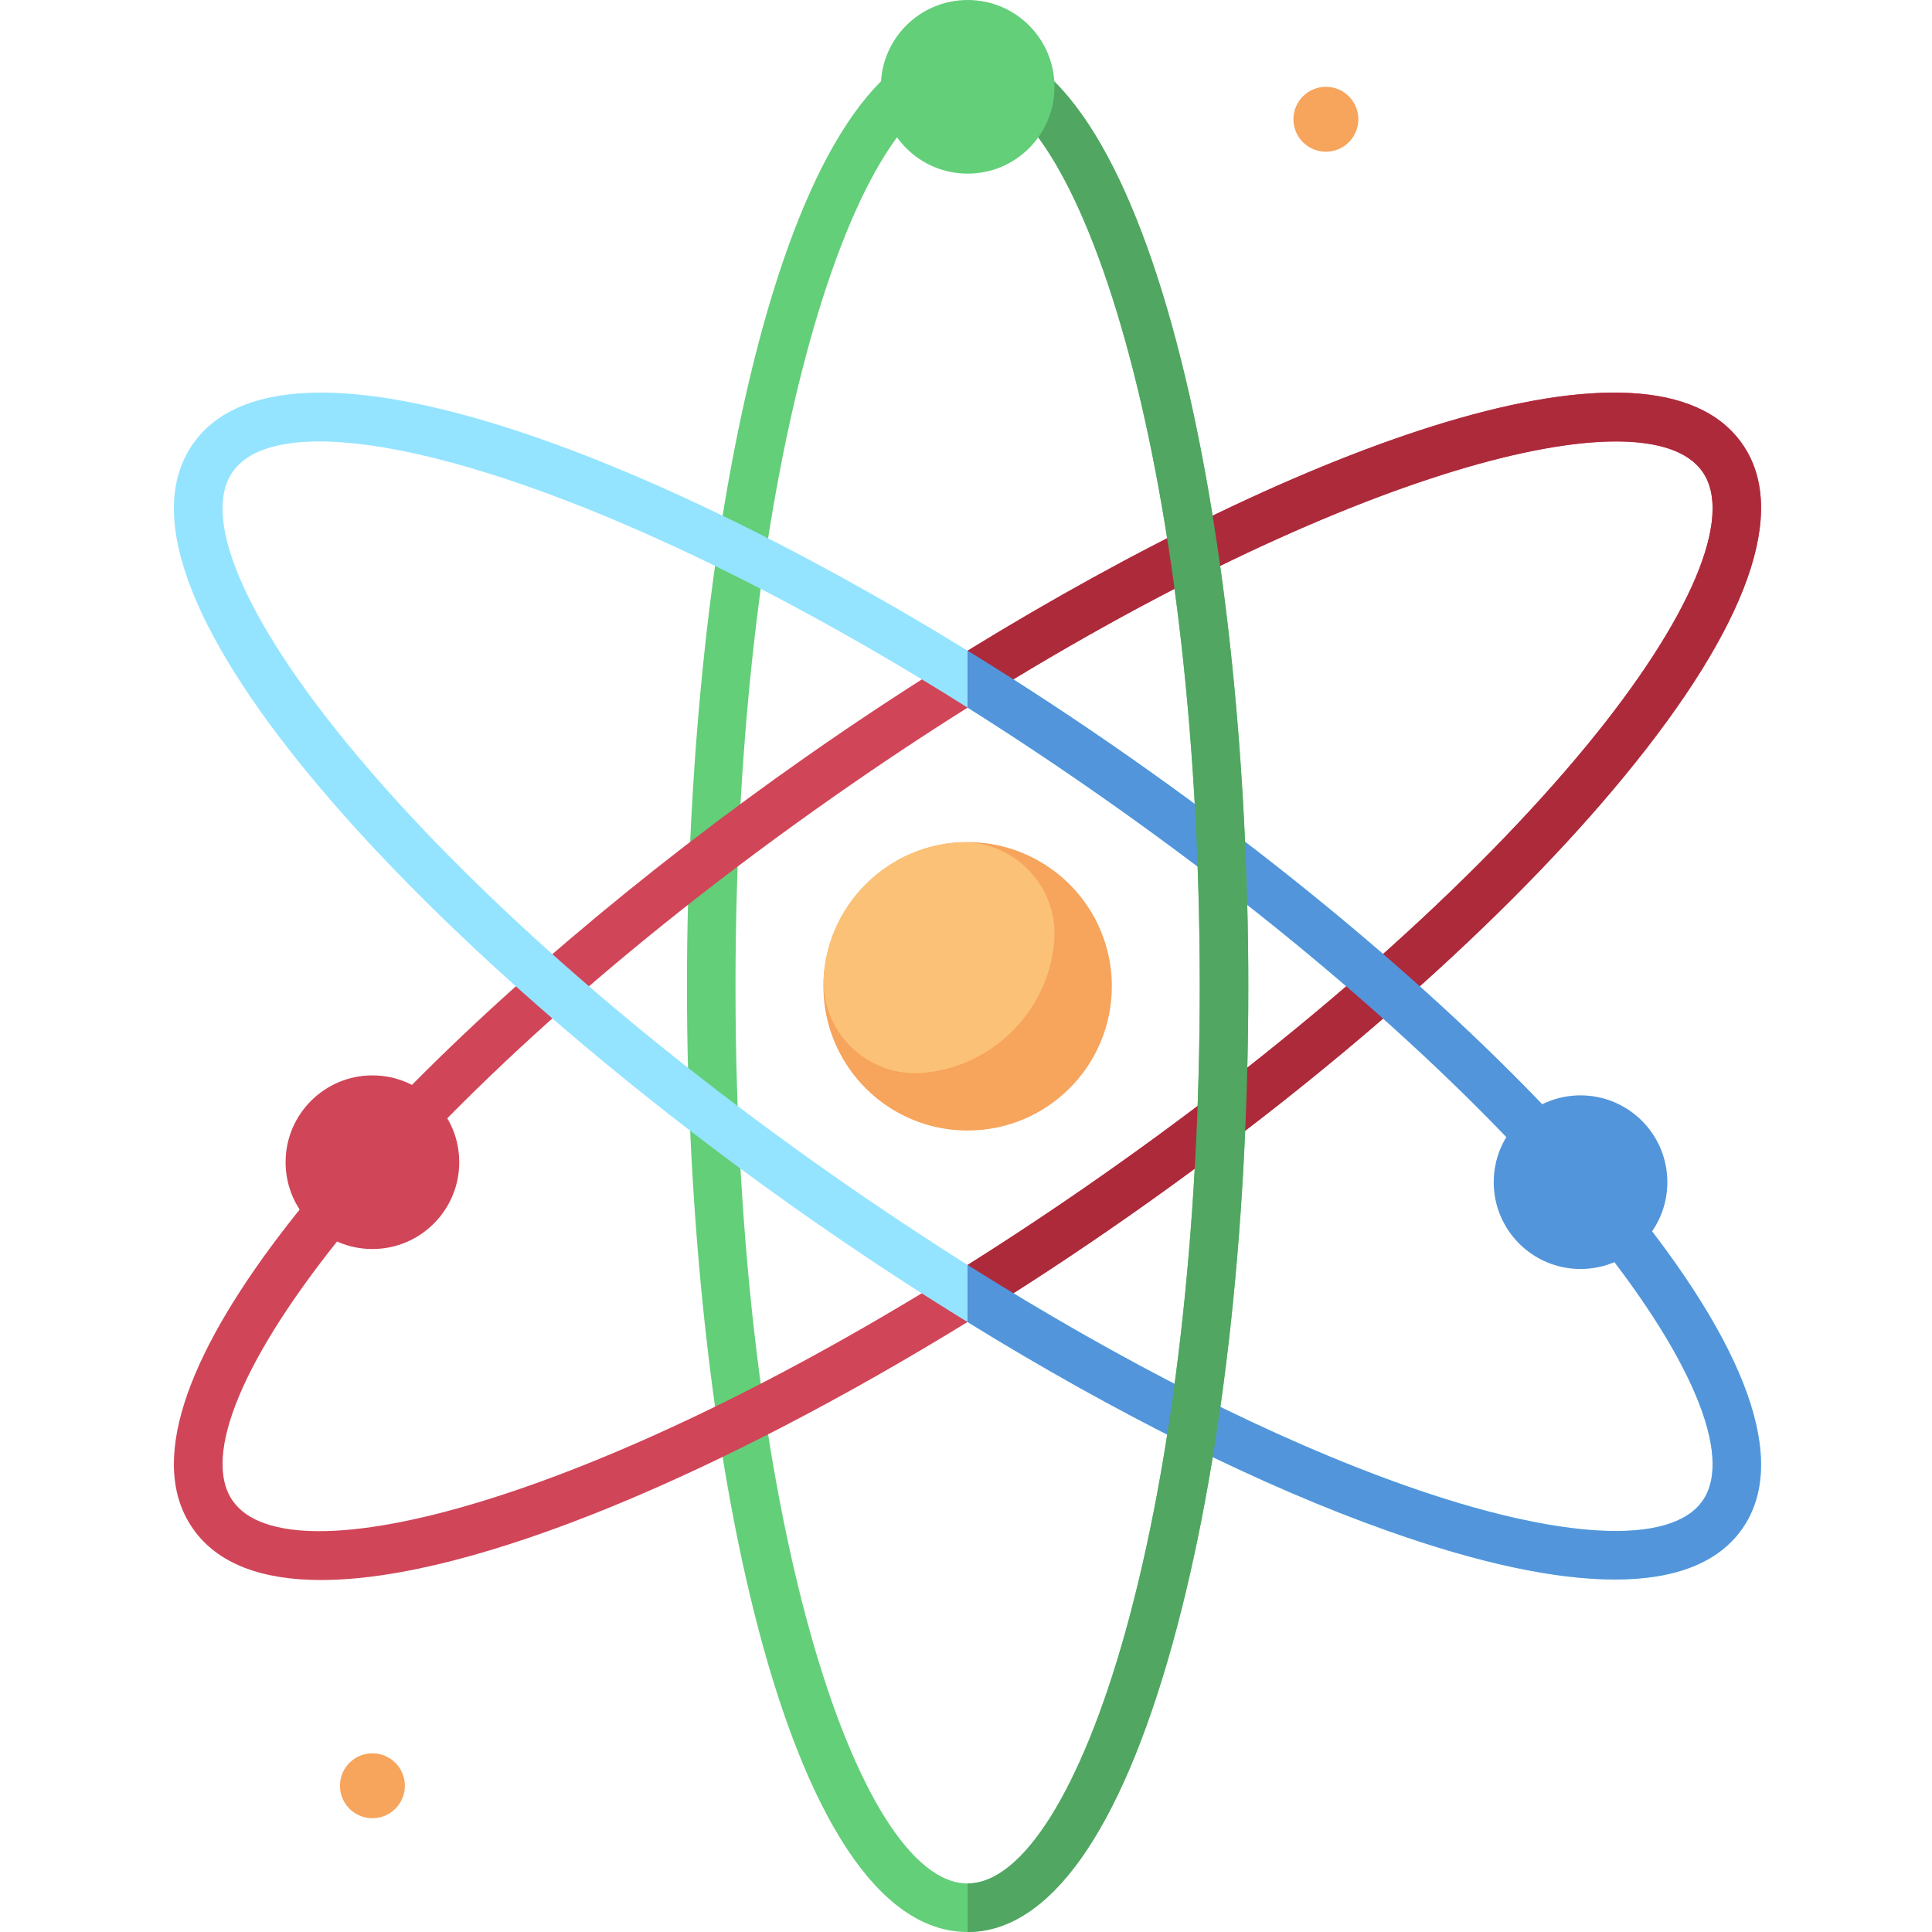
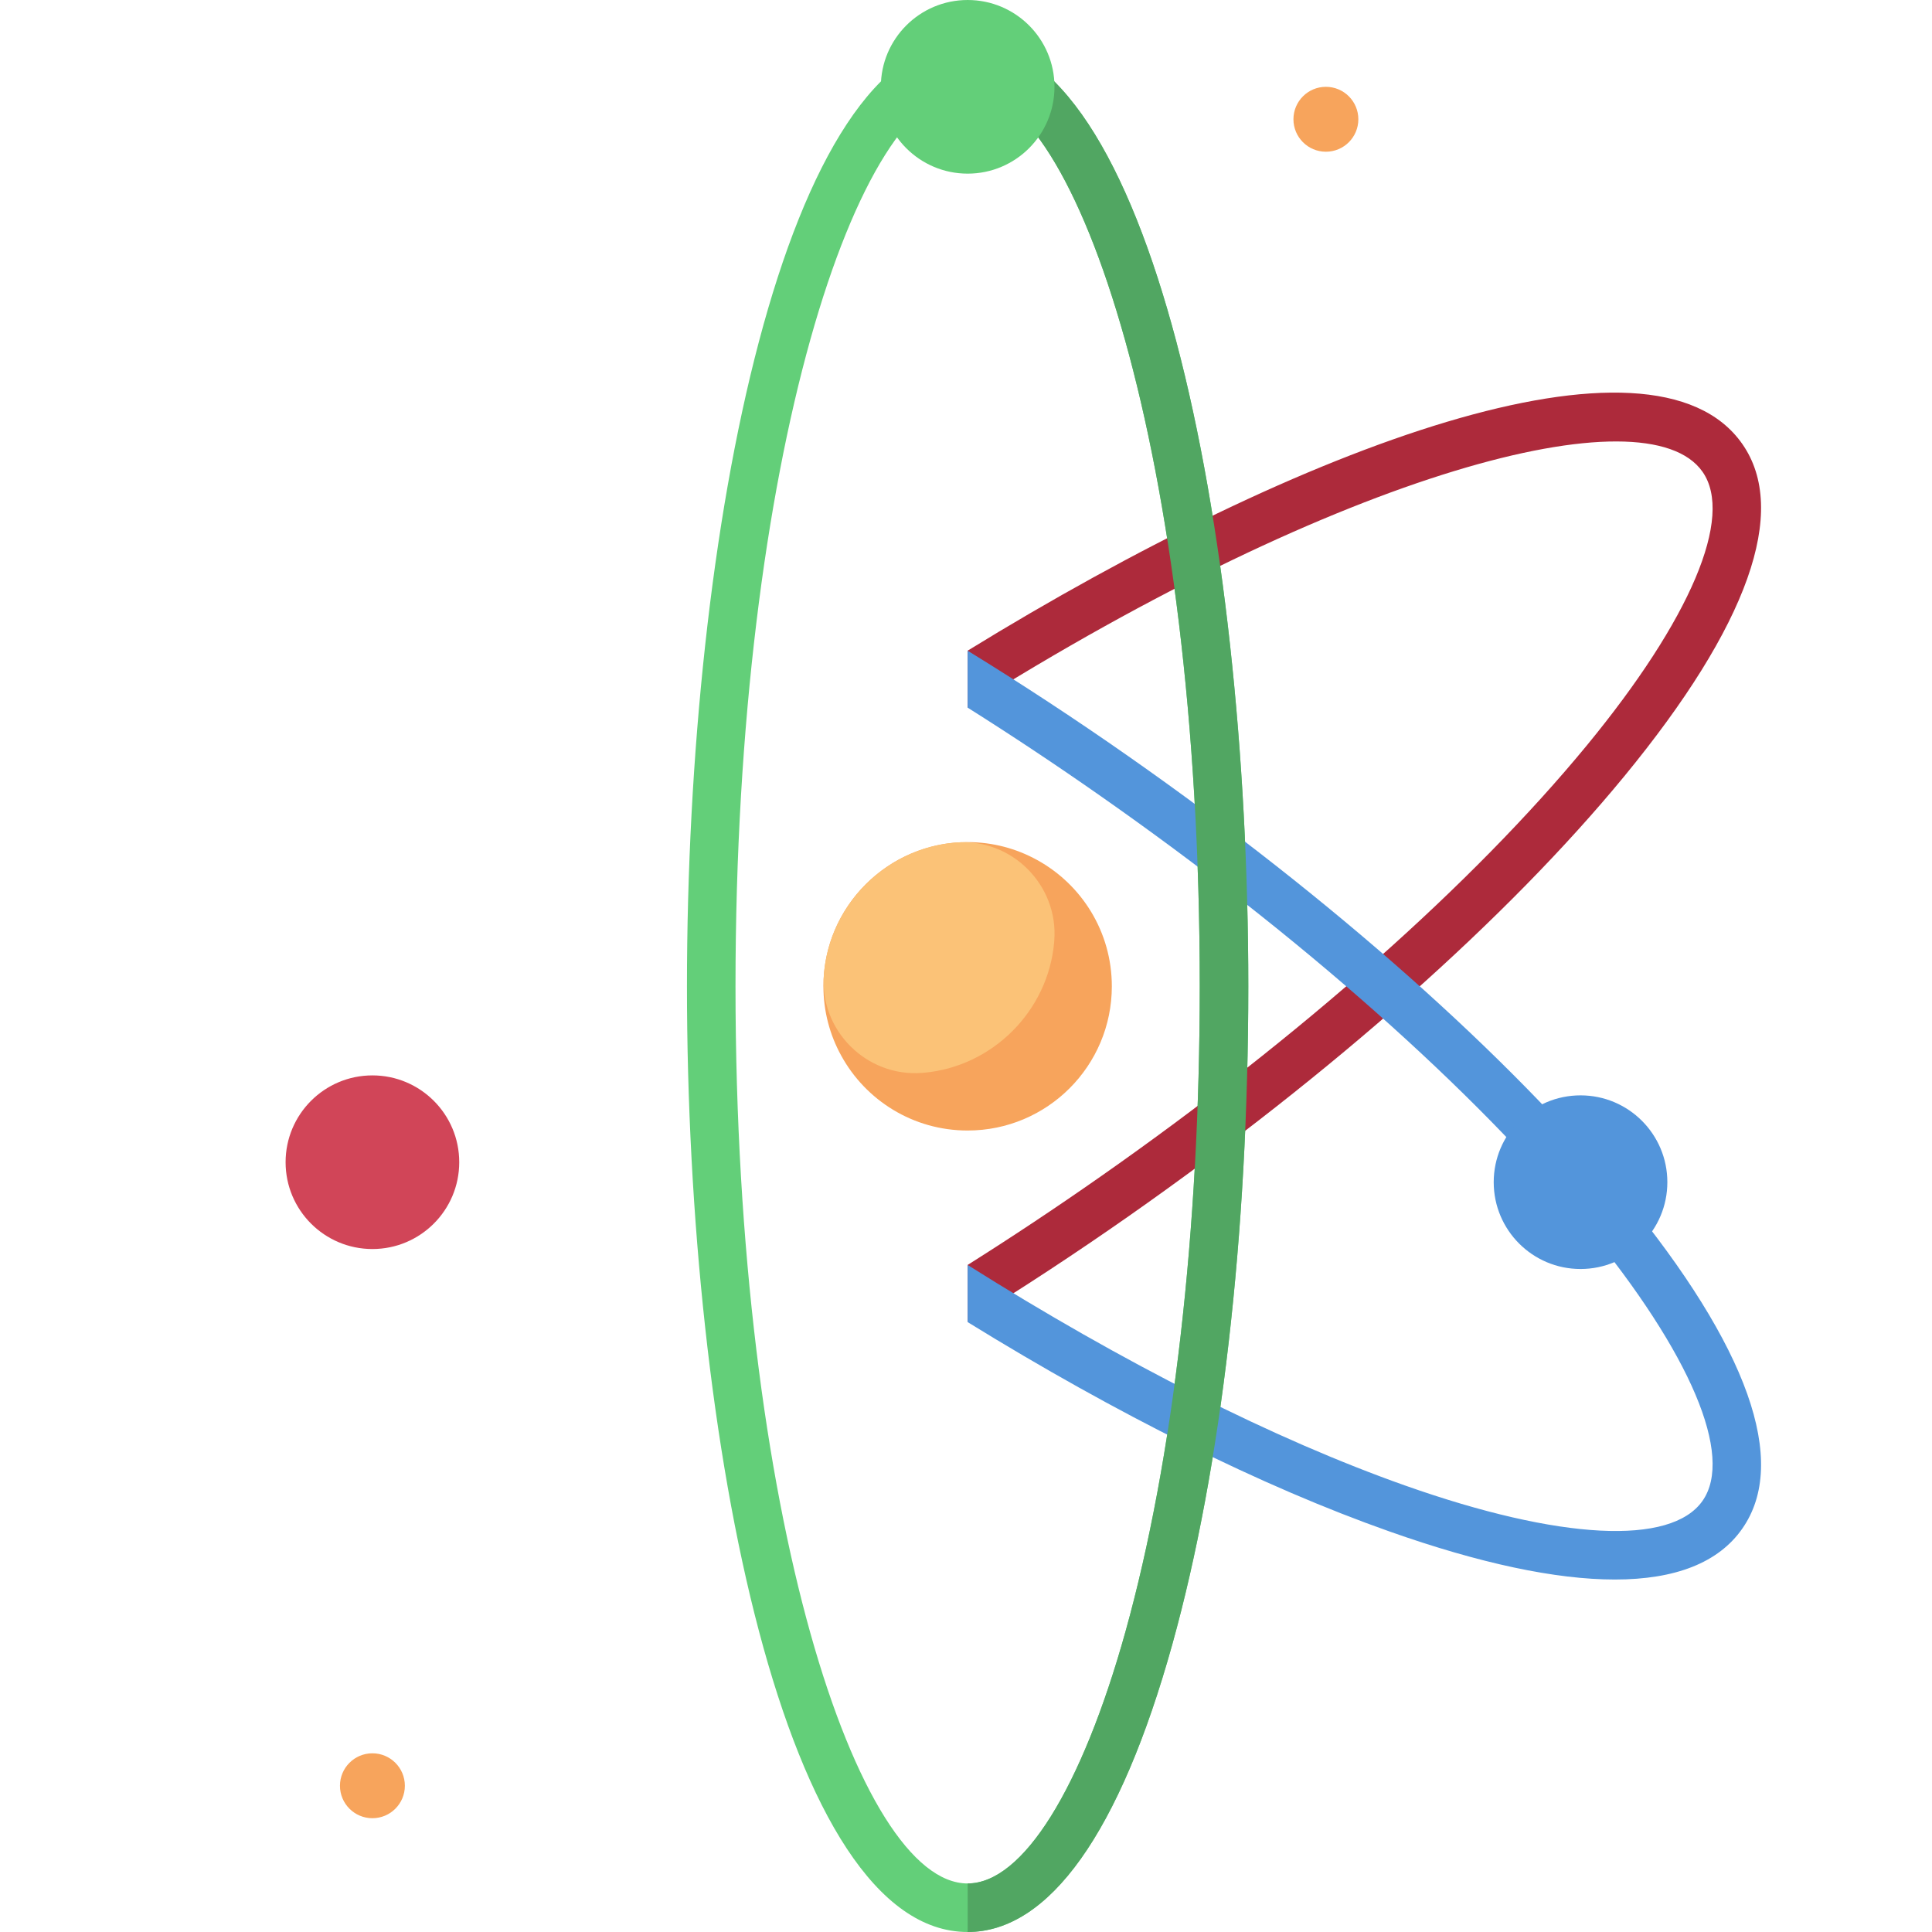
<svg xmlns="http://www.w3.org/2000/svg" width="512" height="512" viewBox="0 0 512 512" fill="none">
  <g clip-path="url(#clip0_3_491)">
    <path d="M294.647 261.375c0 21.115-17.109 38.224-38.225 38.224C241.997 299.599 229.427 291.605 222.94 279.77 219.926 274.312 218.217 268.046 218.217 261.375c0-21.097 17.109-38.206 38.205-38.206C263.093 223.169 269.36 224.879 274.818 227.892c11.835 6.487 19.829 19.057 19.829 33.483z" fill="#f7a45c" />
-     <path d="M279.357 249.78C277.74 267.954 263.02 282.656 244.845 284.291 244.661 284.31 244.496 284.328 244.312 284.328 229.629 285.449 217.224 273.082 218.327 258.398 218.345 258.233 218.345 258.086 218.364 257.921 219.963 239.672 234.738 224.897 252.986 223.298 253.151 223.28 253.298 223.28 253.464 223.262 268.147 222.159 280.515 234.563 279.394 249.247 279.375 249.43 279.375 249.614 279.357 249.78z" fill="#fbc277" />
+     <path d="M279.357 249.78C277.74 267.954 263.02 282.656 244.845 284.291 244.661 284.31 244.496 284.328 244.312 284.328 229.629 285.449 217.224 273.082 218.327 258.398 218.345 258.233 218.345 258.086 218.364 257.921 219.963 239.672 234.738 224.897 252.986 223.298 253.151 223.28 253.298 223.28 253.464 223.262 268.147 222.159 280.515 234.563 279.394 249.247 279.375 249.43 279.375 249.614 279.357 249.78" fill="#fbc277" />
    <path d="M98.694 331.006c12.707.0 23.008-10.301 23.008-23.008S111.4 284.99 98.694 284.99c-12.707.0-23.008 10.301-23.008 23.008s10.301 23.008 23.008 23.008z" fill="#d14558" />
    <path d="M351.376 40.209c4.75.0 8.601-3.851 8.601-8.6.0-4.75-3.851-8.601-8.601-8.601S342.776 26.858 342.776 31.608C342.776 36.358 346.626 40.209 351.376 40.209z" fill="#f7a45c" />
    <path d="M98.693 481.844C103.443 481.844 107.294 477.993 107.294 473.243S103.443 464.643 98.693 464.643C93.943 464.643 90.093 468.493 90.093 473.243S93.943 481.844 98.693 481.844z" fill="#f7a45c" />
    <path d="M256.441 10.769H256.423c-48.295.0-74.372 129.116-74.372 250.606S208.128 512 256.423 512H256.441C278.052 511.982 296.797 485.611 310.672 435.773c12.992-46.678 20.141-108.608 20.141-174.398.0-121.471-26.077-250.569-74.372-250.606zM298.285 432.318C286.634 474.144 271.014 499.118 256.441 499.136H256.423c-29.091.0-61.508-97.636-61.508-237.761.0-140.105 32.417-237.742 61.508-237.742H256.441C285.55 23.67 317.949 121.306 317.949 261.375c0 64.669-6.983 125.368-19.664 170.943z" fill="#63cf79" />
-     <path d="M461.711 117.631C437.895 83.597 345.22 117.833 256.441 172.431 242.015 181.307 227.681 190.716 213.77 200.456 126.589 261.504 46.08 342.289 46.08 387.992 46.08 394.461 47.697 400.213 51.134 405.12 57.713 414.529 69.547 418.719 85.076 418.719c40.76.0 107.082-28.87 171.365-68.399 14.426-8.858 28.742-18.267 42.653-28.007 53.881-37.746 100.522-79.113 131.303-116.528 32.876-39.97 43.719-70.439 31.314-88.154zm-41.256 79.995c-30.064 36.515-75.786 77.054-128.749 114.139-11.963 8.38-23.743 16.19-35.265 23.449-99.162 62.481-179.818 83.891-194.759 62.537C44.996 373.916 106.375 291.348 221.139 210.986c11.963-8.38 23.761-16.209 35.302-23.468 99.144-62.463 179.8-83.854 194.74-62.5C459.543 136.945 448.057 164.088 420.455 197.626z" fill="#d14558" />
-     <path d="M430.397 316.965c-30.781-37.397-77.422-78.782-131.303-116.51-13.912-9.739-28.227-19.148-42.653-28.006-88.797-54.598-181.472-88.853-205.307-54.818C23.44 157.215 114.258 252.628 213.77 322.313 227.993 332.273 242.272 341.664 256.441 350.375 295.951 374.761 334.543 393.965 368.173 405.836 392.228 414.345 412.296 418.59 427.953 418.59 444.033 418.59 455.445 414.106 461.711 405.119 474.116 387.422 463.273 356.935 430.397 316.965zm20.784 80.785C442.82 409.677 413.398 408.17 372.455 393.707c-34.715-12.257-74.923-32.582-116.014-58.475C244.716 327.844 232.918 319.998 221.139 311.765 106.375 231.402 44.996 148.853 61.682 125.018 65.431 119.652 73.315 116.987 84.598 116.987c33.667.0 97.563 23.743 171.843 70.549C267.963 194.795 279.743 202.606 291.706 210.985c52.963 37.085 98.684 77.643 128.749 114.158 27.602 33.538 39.088 60.681 30.726 72.607z" fill="#94e4ff" />
    <path d="M430.397 205.785c-30.781 37.416-77.422 78.782-131.303 116.528C285.182 332.053 270.867 341.462 256.441 350.32V335.214C267.963 327.955 279.743 320.145 291.706 311.765c52.963-37.085 98.684-77.624 128.749-114.139 27.602-33.538 39.088-60.681 30.726-72.608C436.241 103.664 355.585 125.055 256.441 187.518V172.431C345.22 117.833 437.895 83.597 461.711 117.631 474.116 135.346 463.273 165.815 430.397 205.785z" fill="#ad2a3b" />
    <path d="M461.711 405.12C455.445 414.106 444.033 418.59 427.953 418.59 412.296 418.59 392.228 414.345 368.173 405.837c-33.63-11.872-72.222-31.076-111.732-55.462V335.232c41.091 25.894 81.3 46.218 116.014 58.476C413.398 408.17 442.82 409.677 451.181 397.751 459.543 385.824 448.057 358.681 420.455 325.143c-30.065-36.515-75.786-77.072-128.749-114.157-11.963-8.38-23.743-16.19-35.265-23.449V172.449C270.867 181.307 285.182 190.716 299.094 200.456c53.881 37.728 100.522 79.113 131.303 116.51 32.876 39.97 43.719 70.457 31.314 88.154z" fill="#5395db" />
    <path d="M330.812 261.375c0 65.79-7.148 127.72-20.141 174.398-13.874 49.838-32.619 76.209-54.23 76.227V499.136C271.014 499.118 286.634 474.144 298.285 432.318c12.68-45.575 19.664-106.274 19.664-170.943.0-140.069-32.399-237.705-61.508-237.742V10.769C304.736 10.806 330.812 139.904 330.812 261.375z" fill="#51a662" />
    <path d="M418.857 336.298c12.706.0 23.008-10.301 23.008-23.008s-10.302-23.008-23.008-23.008C406.15 290.282 395.849 300.583 395.849 313.29s10.301 23.008 23.008 23.008z" fill="#5395db" />
    <path d="M256.441 46.016c12.707.0 23.008-10.301 23.008-23.008C279.449 10.301 269.148.0 256.441.0c-12.707.0-23.008 10.301-23.008 23.008.0 12.707 10.301 23.008 23.008 23.008z" fill="#63cf79" />
  </g>
  <defs>
    <clipPath id="clip0_3_491">
      <rect width="512" height="512" fill="#fff" />
    </clipPath>
  </defs>
</svg>